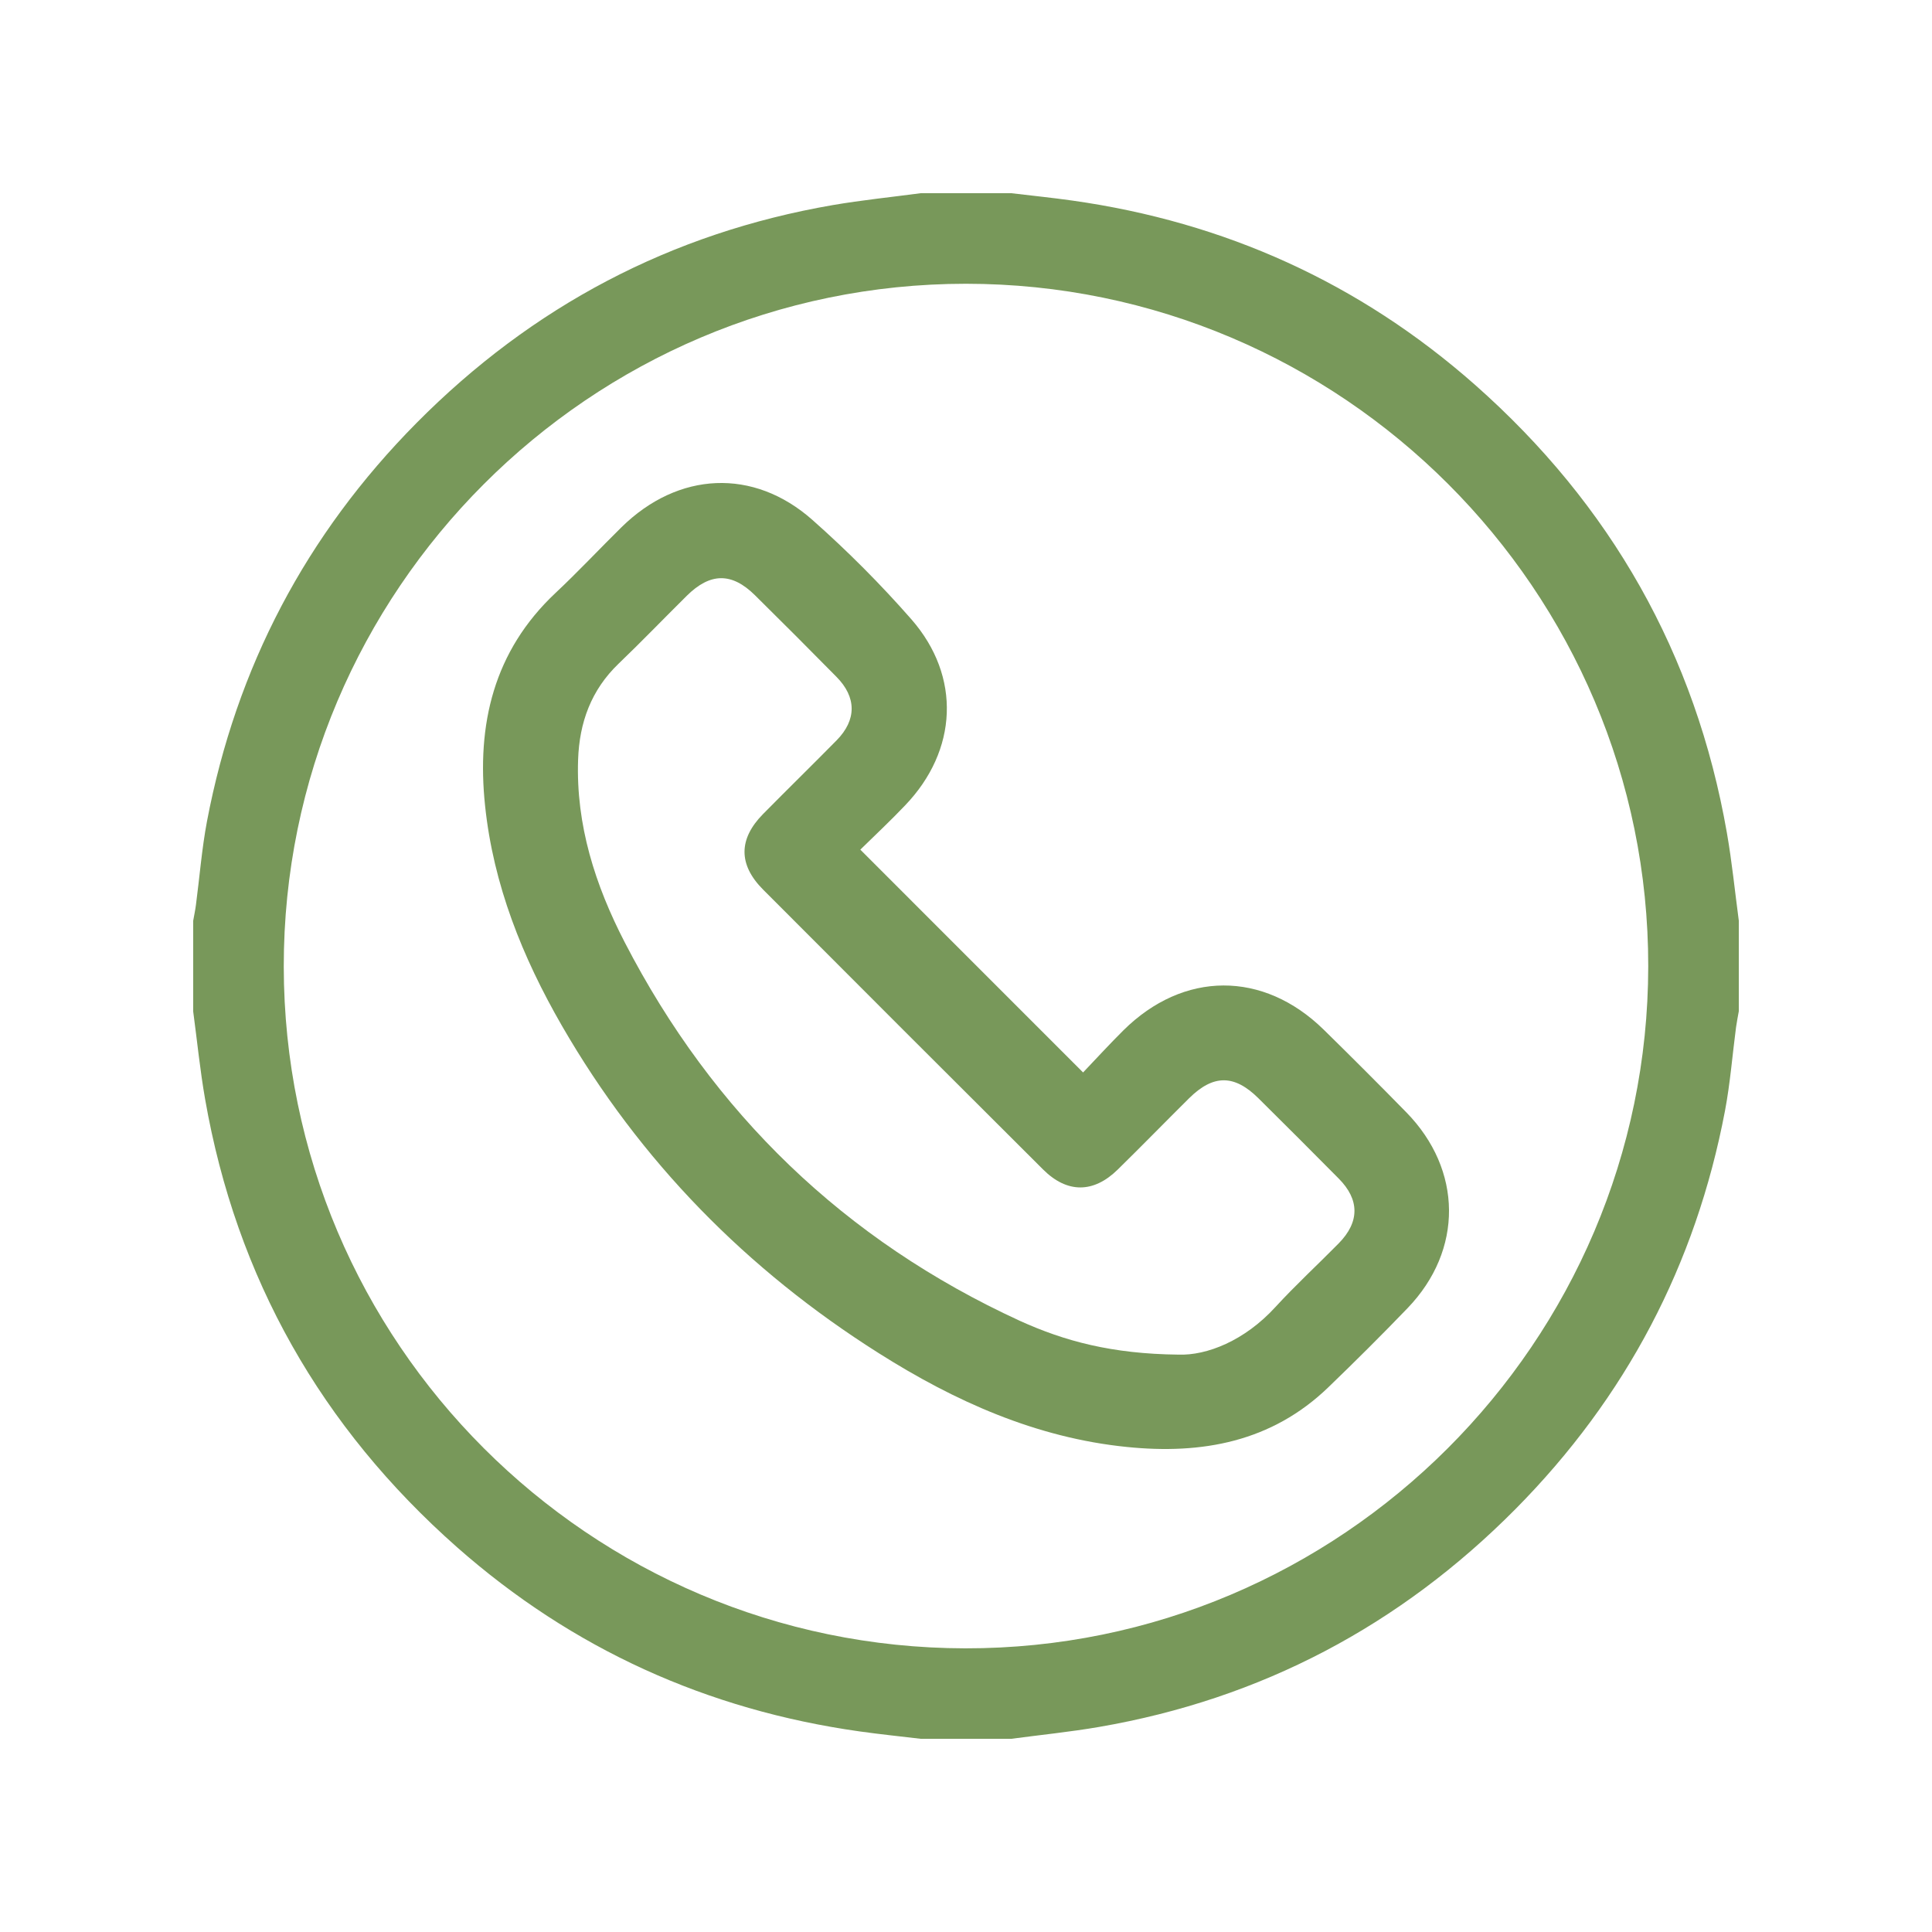
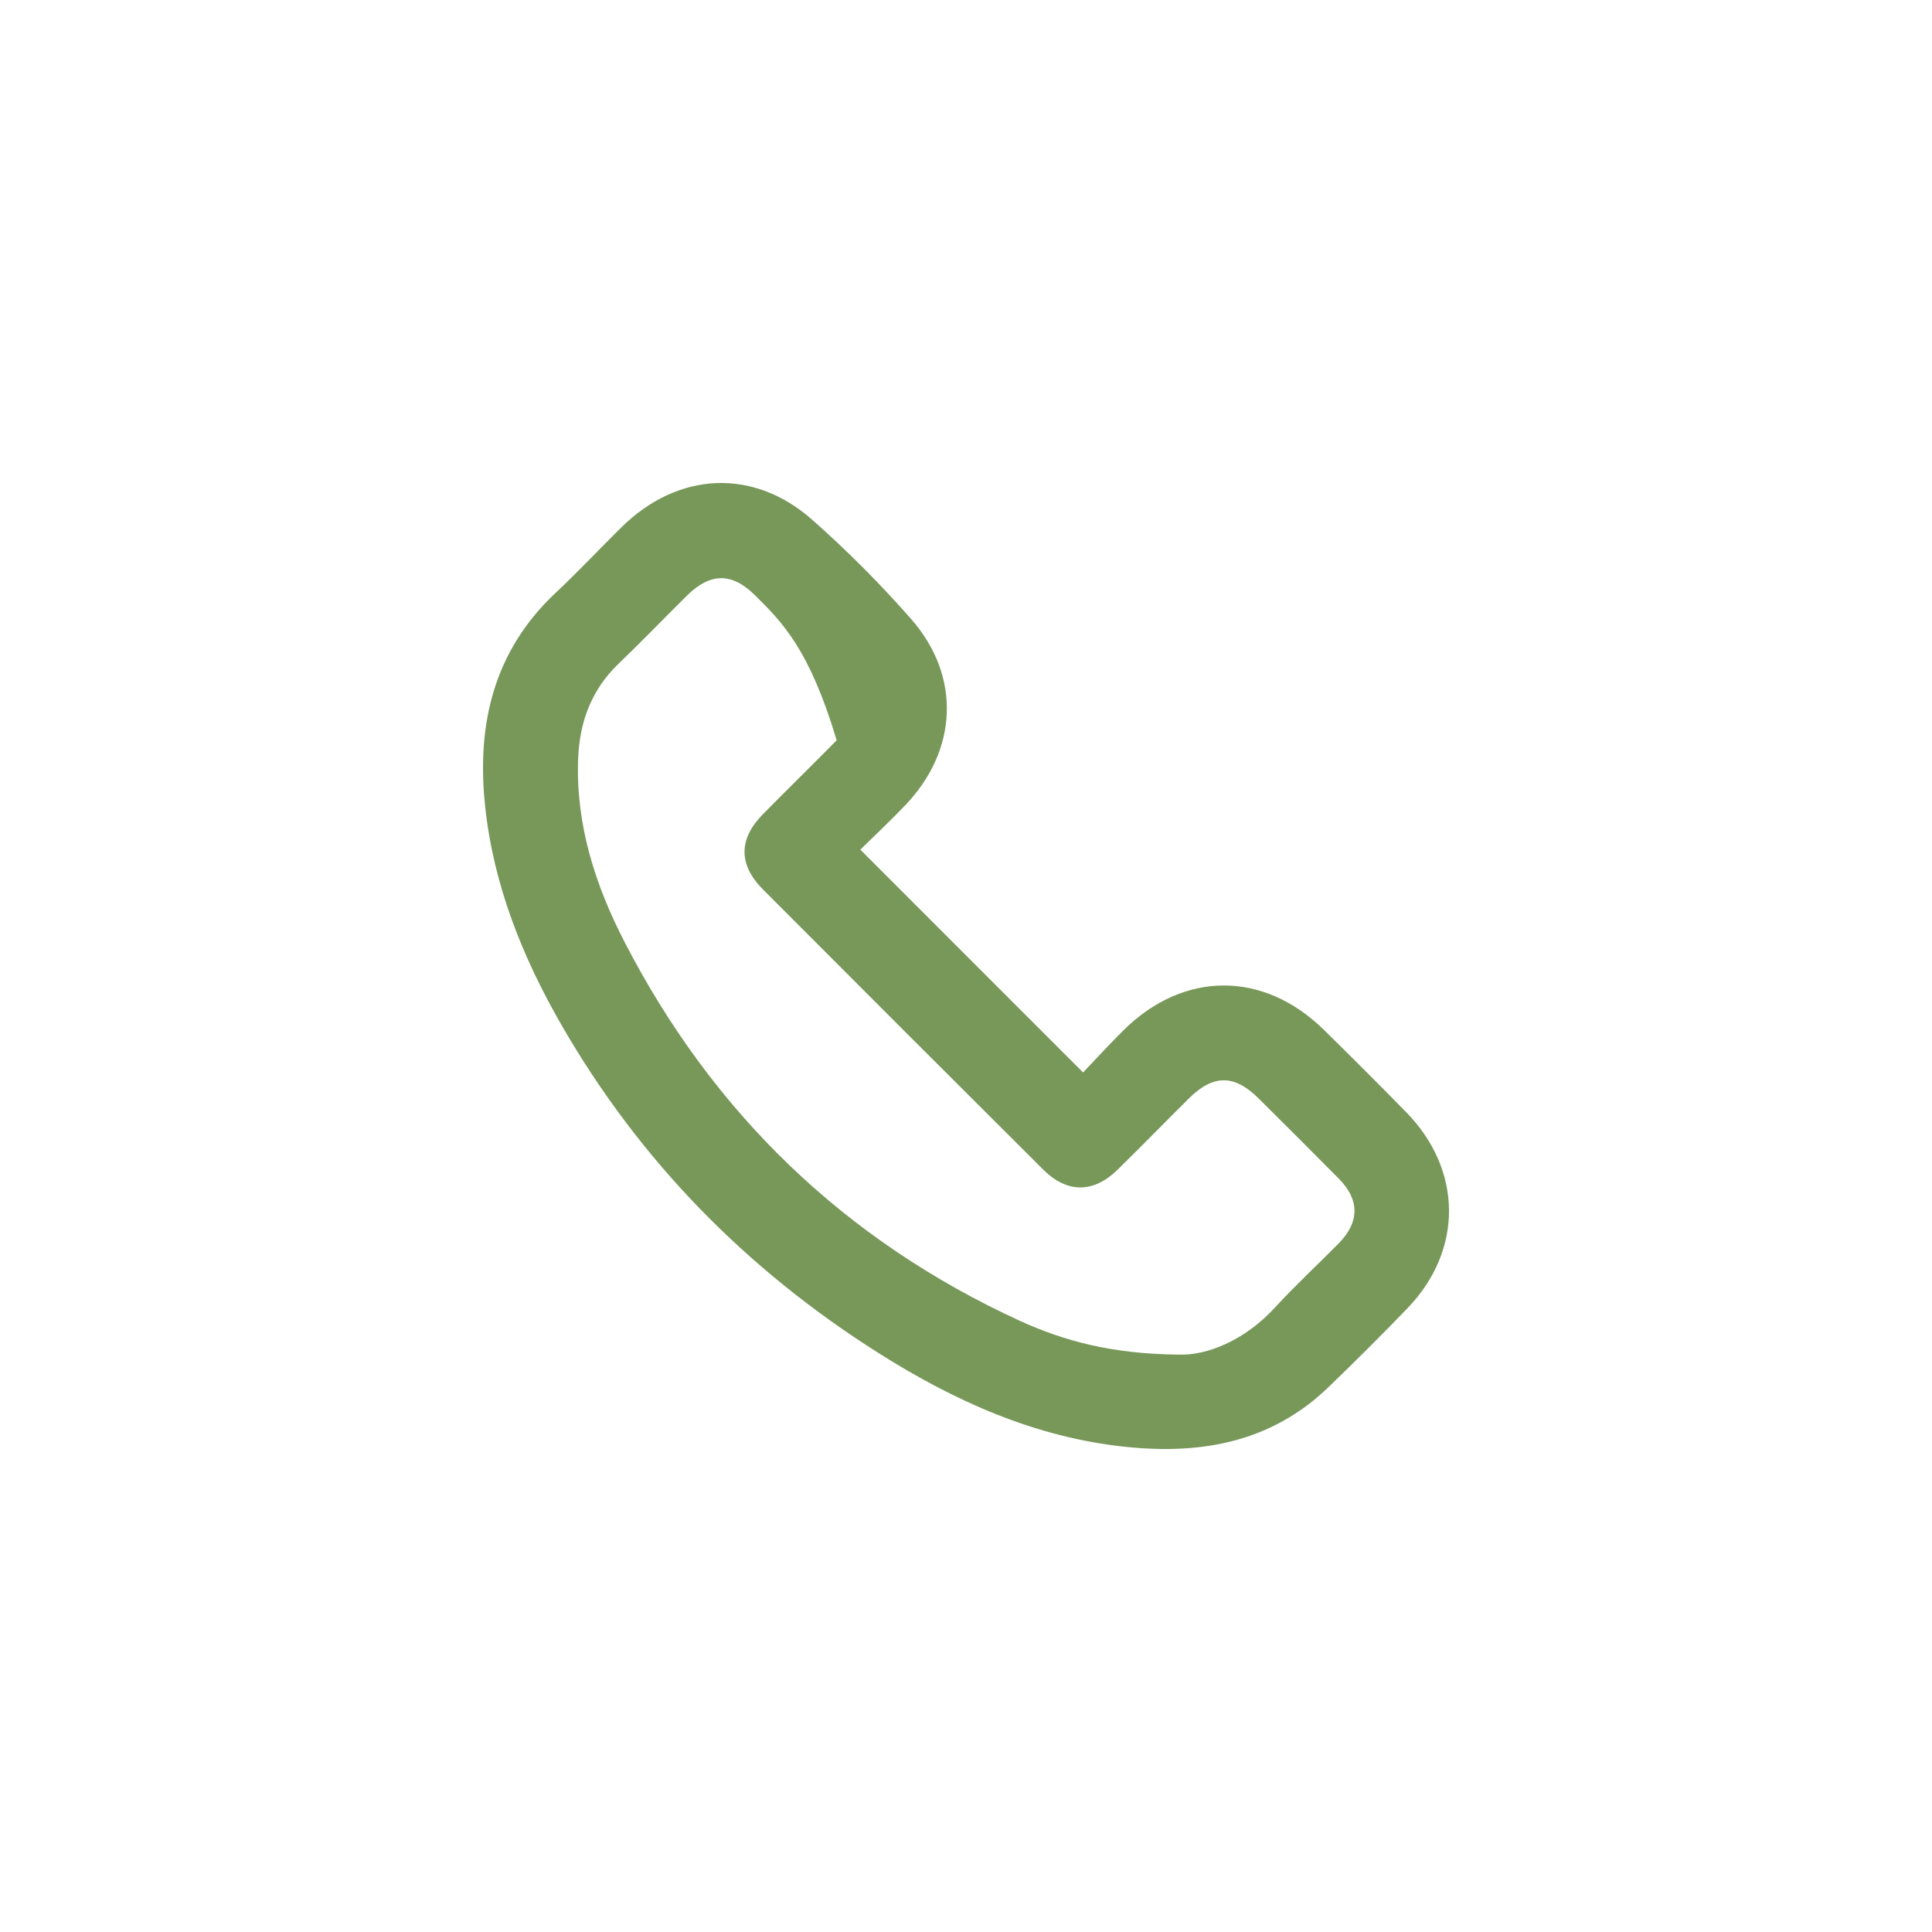
<svg xmlns="http://www.w3.org/2000/svg" width="40" height="40" viewBox="0 0 40 40" fill="none">
-   <path d="M19.062 4H20.938C21.36 4.051 21.783 4.093 22.204 4.153C25.359 4.598 28.148 5.858 30.536 7.965C33.348 10.449 35.107 13.54 35.754 17.246C35.859 17.847 35.919 18.456 36 19.061V20.937C35.981 21.047 35.958 21.157 35.943 21.267C35.867 21.845 35.822 22.428 35.714 22.999C35.108 26.186 33.663 28.933 31.378 31.242C28.986 33.655 26.114 35.175 22.758 35.754C22.155 35.858 21.544 35.919 20.938 36H19.062C18.641 35.949 18.218 35.907 17.796 35.847C14.641 35.402 11.852 34.141 9.464 32.035C6.652 29.551 4.893 26.46 4.246 22.754C4.141 22.153 4.081 21.544 4 20.942V19.063C4.019 18.953 4.043 18.843 4.057 18.733C4.133 18.155 4.178 17.573 4.286 17.001C4.893 13.814 6.338 11.066 8.623 8.758C11.014 6.345 13.886 4.825 17.242 4.246C17.844 4.143 18.454 4.081 19.062 4ZM20 5.875C12.214 5.875 5.869 12.229 5.875 20.011C5.881 27.793 12.207 34.115 19.985 34.127C27.762 34.138 34.118 27.793 34.125 20.007C34.132 12.22 27.78 5.875 19.996 5.875H20Z" fill="#78985A" />
-   <path d="M17.812 17.591L22.424 22.204C22.69 21.925 22.967 21.622 23.257 21.334C24.502 20.099 26.154 20.093 27.405 21.317C27.98 21.881 28.55 22.451 29.113 23.026C30.284 24.22 30.298 25.883 29.142 27.084C28.606 27.641 28.058 28.186 27.502 28.722C26.326 29.856 24.884 30.116 23.331 29.958C21.448 29.768 19.764 29.01 18.192 28.015C15.461 26.289 13.251 24.041 11.632 21.234C10.816 19.818 10.214 18.319 10.043 16.682C9.866 15.003 10.217 13.482 11.504 12.274C11.972 11.835 12.411 11.365 12.868 10.915C14.04 9.763 15.599 9.682 16.822 10.766C17.547 11.408 18.232 12.095 18.87 12.823C19.905 14.007 19.83 15.538 18.739 16.675C18.44 16.99 18.122 17.287 17.812 17.591ZM24.396 28.046C24.984 28.068 25.768 27.759 26.406 27.061C26.825 26.604 27.282 26.184 27.717 25.742C28.152 25.299 28.15 24.837 27.717 24.401C27.166 23.844 26.612 23.291 26.055 22.739C25.554 22.242 25.119 22.243 24.618 22.739C24.117 23.236 23.639 23.727 23.14 24.216C22.642 24.704 22.095 24.712 21.594 24.211C19.66 22.283 17.728 20.353 15.8 18.419C15.284 17.902 15.288 17.37 15.8 16.852C16.311 16.334 16.818 15.839 17.322 15.327C17.738 14.904 17.736 14.434 17.316 14.011C16.759 13.445 16.197 12.883 15.632 12.325C15.151 11.849 14.706 11.853 14.218 12.336C13.746 12.803 13.286 13.282 12.807 13.741C12.239 14.286 11.995 14.959 11.969 15.728C11.922 17.082 12.326 18.332 12.934 19.509C14.763 23.05 17.486 25.678 21.112 27.345C22.039 27.766 23.018 28.031 24.396 28.046Z" fill="#78985A" />
+   <path d="M17.812 17.591L22.424 22.204C22.69 21.925 22.967 21.622 23.257 21.334C24.502 20.099 26.154 20.093 27.405 21.317C27.98 21.881 28.55 22.451 29.113 23.026C30.284 24.22 30.298 25.883 29.142 27.084C28.606 27.641 28.058 28.186 27.502 28.722C26.326 29.856 24.884 30.116 23.331 29.958C21.448 29.768 19.764 29.01 18.192 28.015C15.461 26.289 13.251 24.041 11.632 21.234C10.816 19.818 10.214 18.319 10.043 16.682C9.866 15.003 10.217 13.482 11.504 12.274C11.972 11.835 12.411 11.365 12.868 10.915C14.04 9.763 15.599 9.682 16.822 10.766C17.547 11.408 18.232 12.095 18.87 12.823C19.905 14.007 19.83 15.538 18.739 16.675C18.44 16.99 18.122 17.287 17.812 17.591ZM24.396 28.046C24.984 28.068 25.768 27.759 26.406 27.061C26.825 26.604 27.282 26.184 27.717 25.742C28.152 25.299 28.15 24.837 27.717 24.401C27.166 23.844 26.612 23.291 26.055 22.739C25.554 22.242 25.119 22.243 24.618 22.739C24.117 23.236 23.639 23.727 23.14 24.216C22.642 24.704 22.095 24.712 21.594 24.211C19.66 22.283 17.728 20.353 15.8 18.419C15.284 17.902 15.288 17.37 15.8 16.852C16.311 16.334 16.818 15.839 17.322 15.327C16.759 13.445 16.197 12.883 15.632 12.325C15.151 11.849 14.706 11.853 14.218 12.336C13.746 12.803 13.286 13.282 12.807 13.741C12.239 14.286 11.995 14.959 11.969 15.728C11.922 17.082 12.326 18.332 12.934 19.509C14.763 23.05 17.486 25.678 21.112 27.345C22.039 27.766 23.018 28.031 24.396 28.046Z" fill="#78985A" />
</svg>